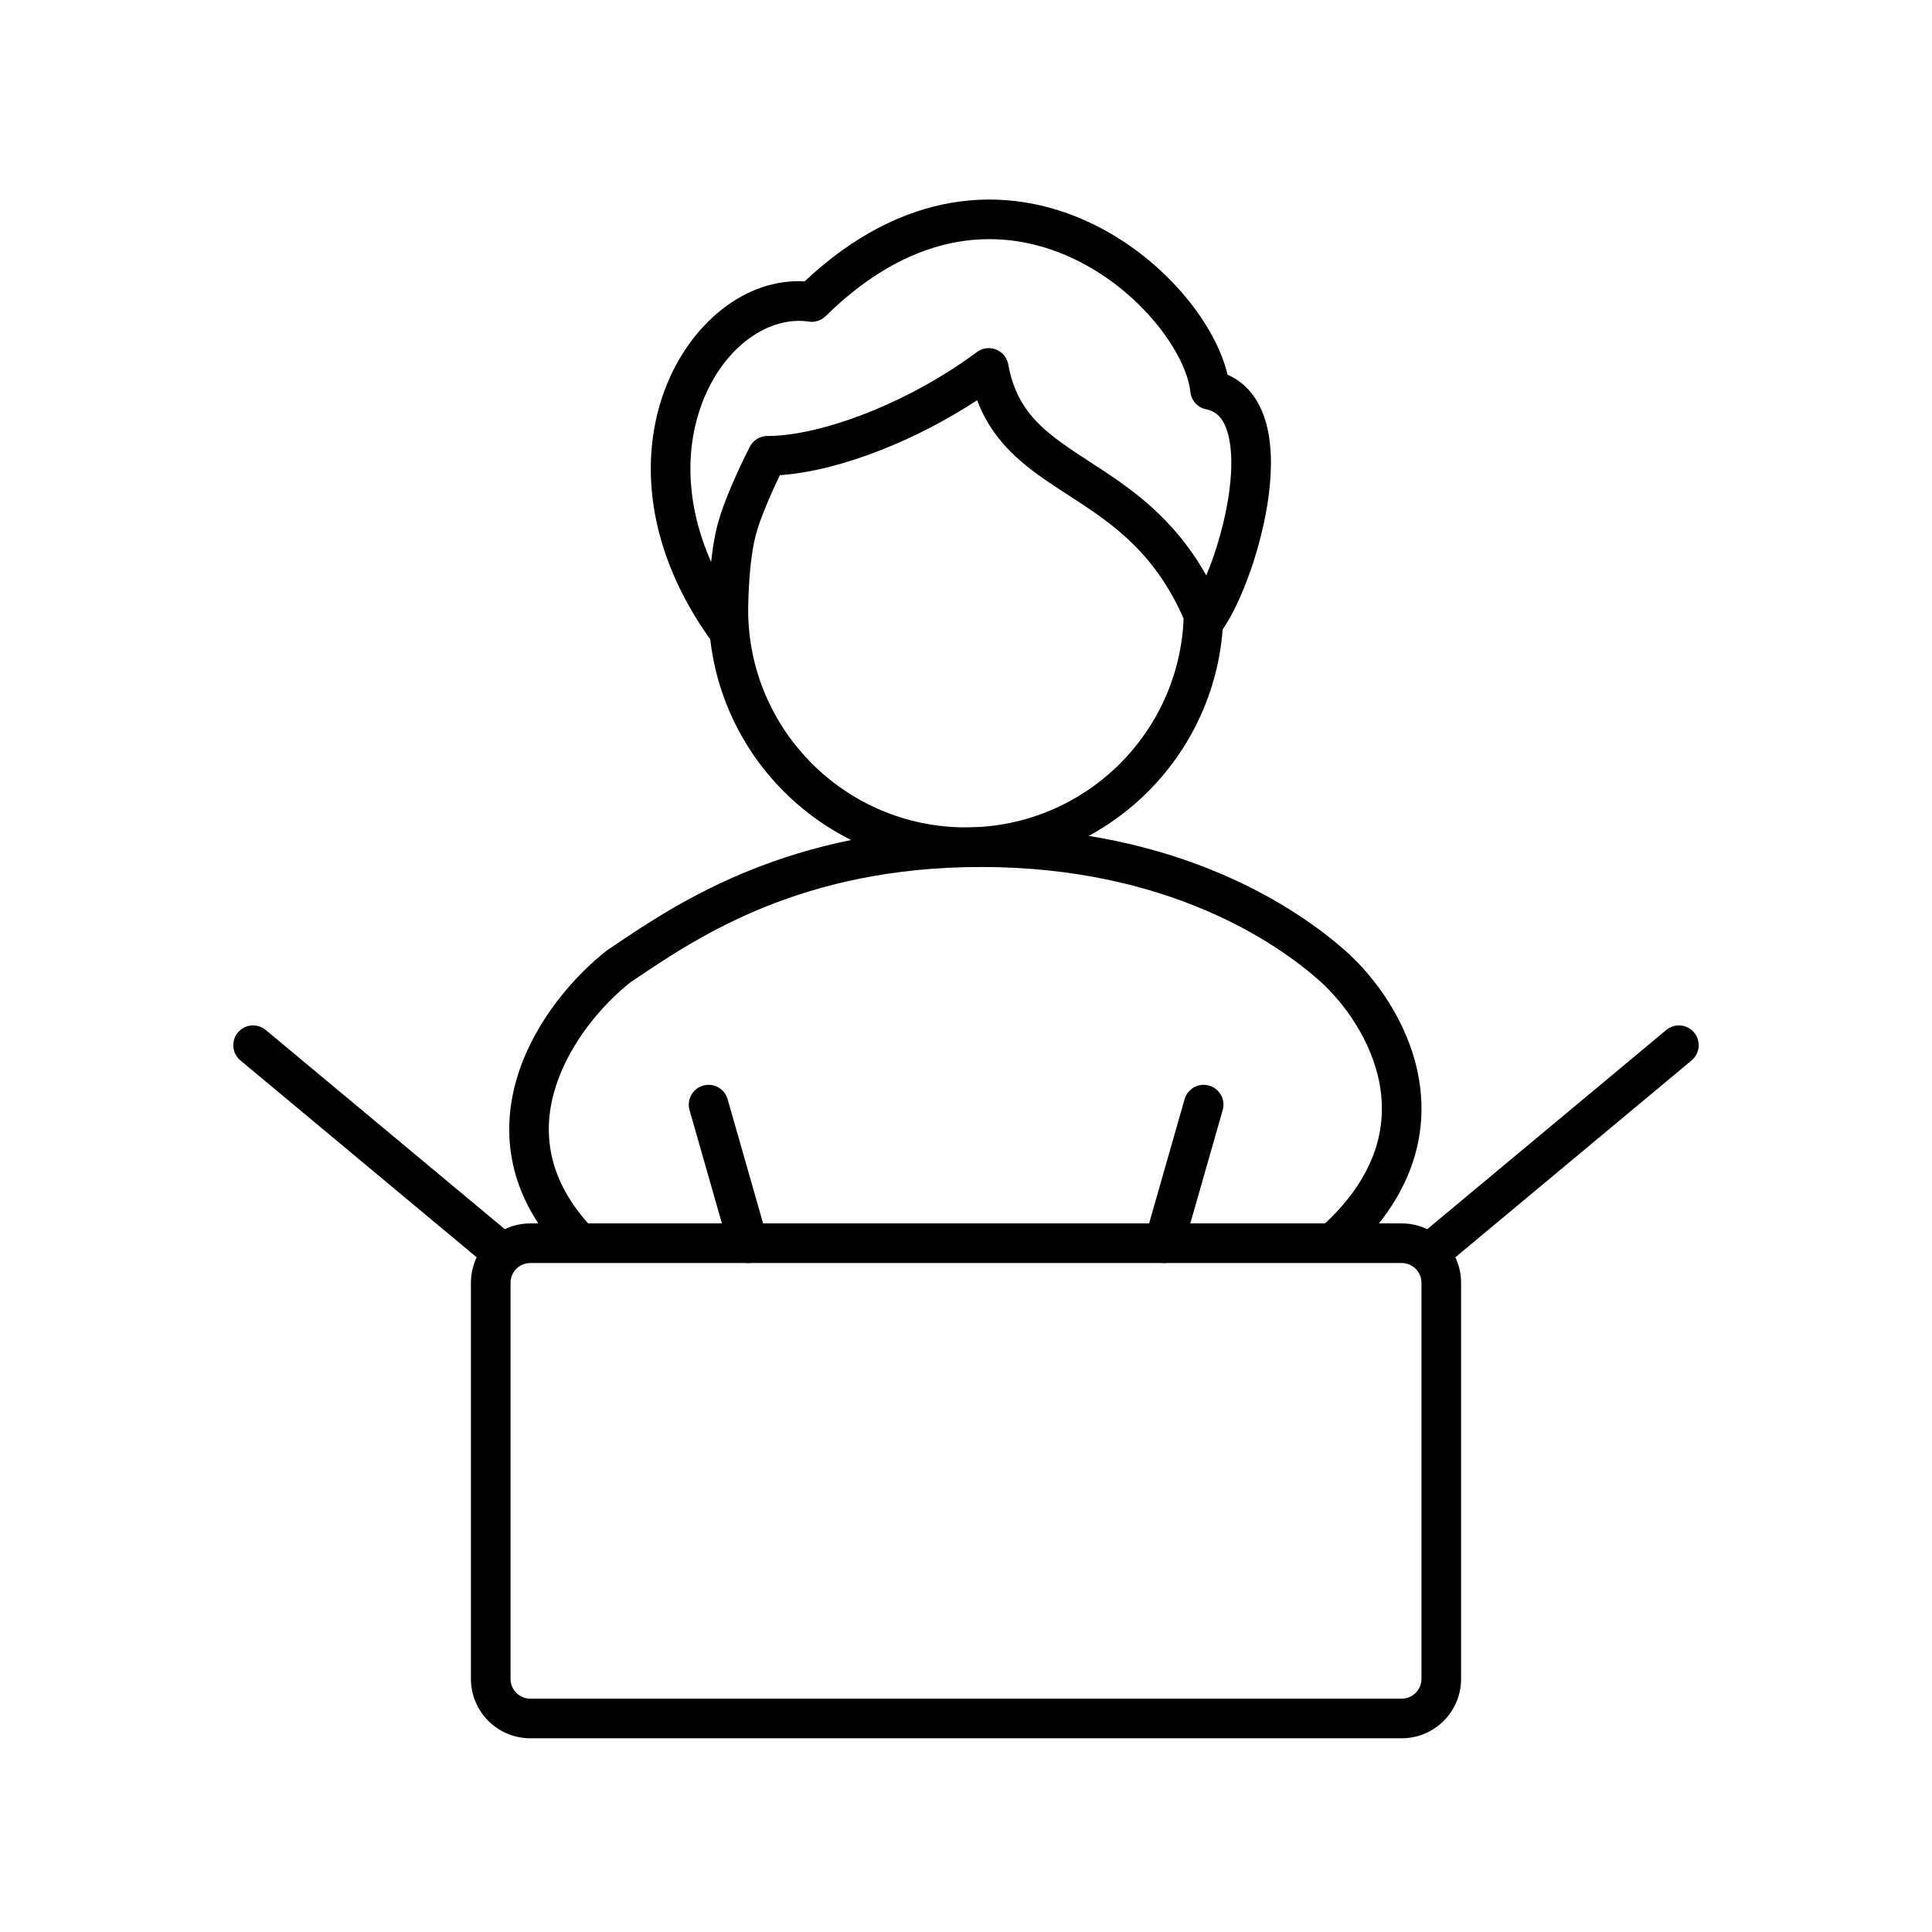
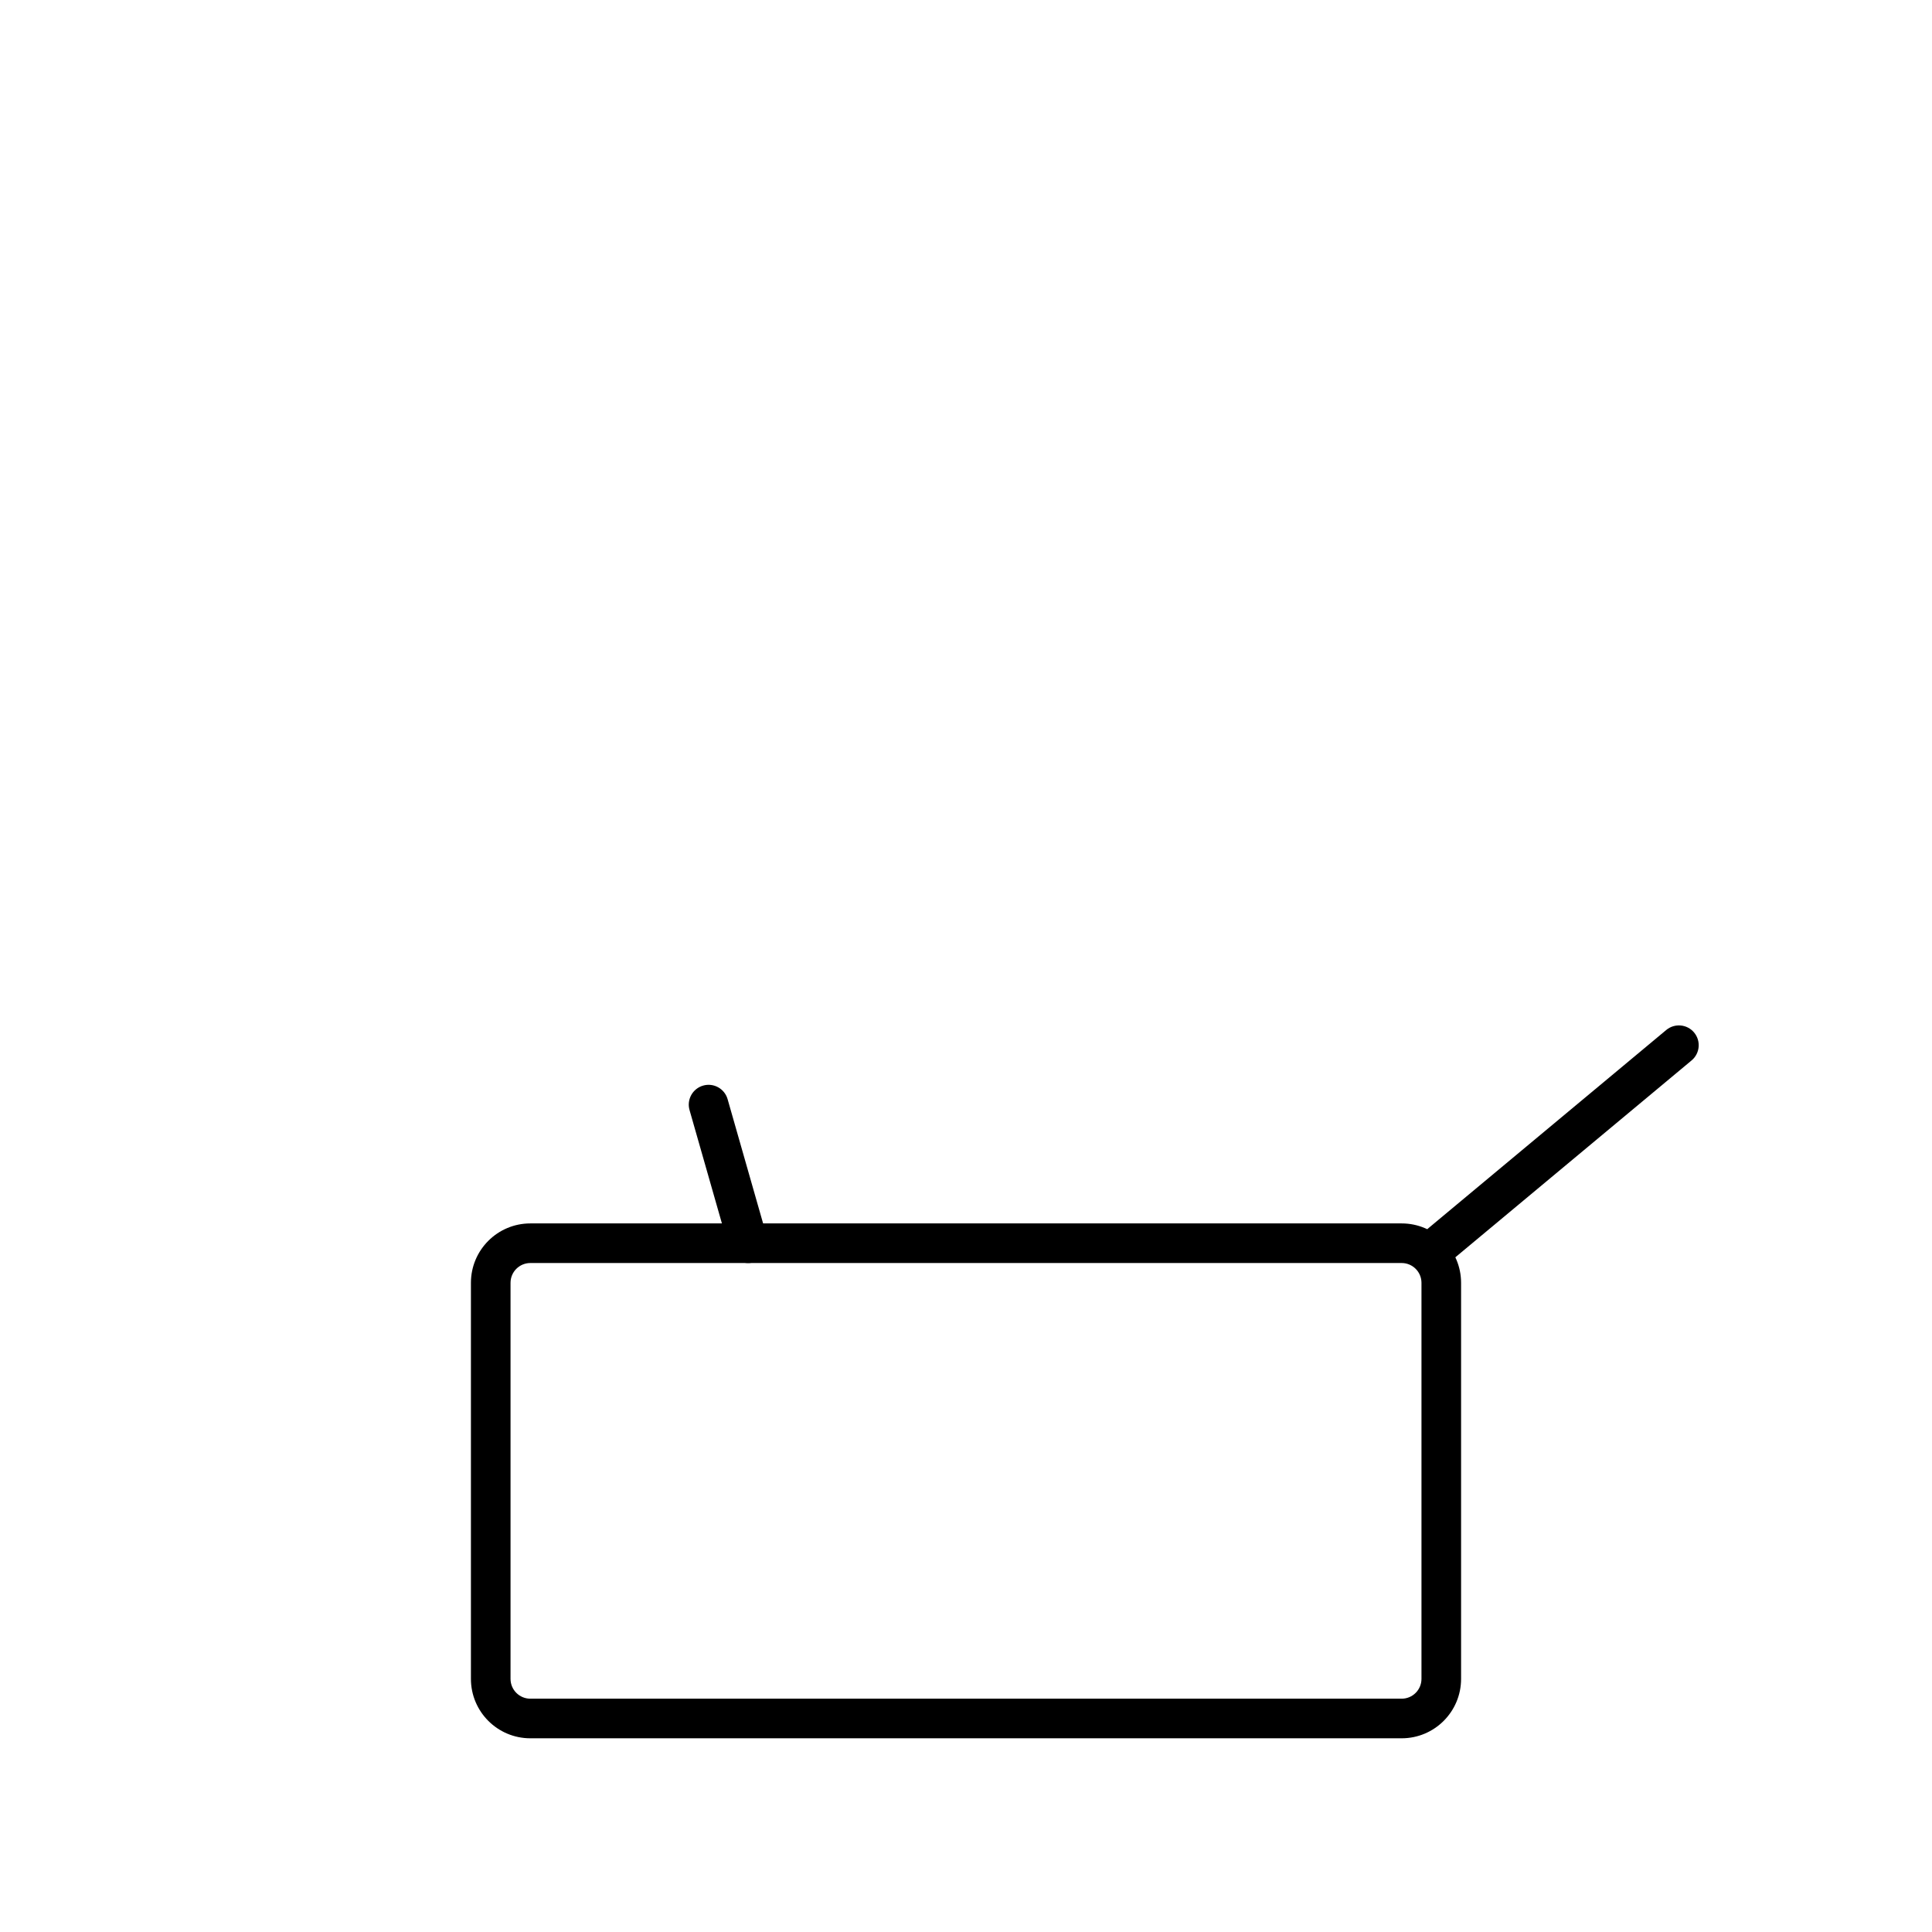
<svg xmlns="http://www.w3.org/2000/svg" fill="#000000" width="800px" height="800px" version="1.1" viewBox="144 144 512 512">
  <g fill-rule="evenodd">
-     <path d="m337.02 300.29c2.898 0 5.246 2.352 5.246 5.25 0 31.883 25.848 57.727 57.73 57.727s57.727-25.844 57.727-57.727c0-2.898 2.352-5.25 5.25-5.25 2.894 0 5.246 2.352 5.246 5.25 0 37.68-30.543 68.223-68.223 68.223s-68.227-30.543-68.227-68.223c0-2.898 2.352-5.25 5.25-5.25z" />
    <path d="m268.8 483.96c0-8.691 7.051-15.742 15.746-15.742h230.91c8.695 0 15.746 7.051 15.746 15.742v104.96c0 8.695-7.051 15.746-15.746 15.746h-230.91c-8.695 0-15.746-7.051-15.746-15.746zm15.746-5.246c-2.898 0-5.25 2.352-5.25 5.246v104.96c0 2.898 2.352 5.25 5.25 5.25h230.91c2.898 0 5.25-2.352 5.25-5.25v-104.96c0-2.894-2.352-5.246-5.25-5.246z" />
    <path d="m330.34 431.69c2.785-0.797 5.688 0.816 6.484 3.606l10.496 36.734c0.797 2.789-0.816 5.691-3.602 6.488-2.789 0.797-5.691-0.816-6.488-3.602l-10.496-36.738c-0.797-2.785 0.816-5.691 3.606-6.488z" />
-     <path d="m464.42 431.69c-2.785-0.797-5.691 0.816-6.488 3.606l-10.496 36.734c-0.797 2.789 0.816 5.691 3.606 6.488 2.785 0.797 5.691-0.816 6.488-3.602l10.496-36.738c0.793-2.785-0.82-5.691-3.606-6.488z" />
    <path d="m592.96 417.63c-1.855-2.223-5.164-2.527-7.391-0.668l-62.977 52.477c-2.227 1.855-2.527 5.168-0.672 7.394 1.855 2.227 5.164 2.527 7.394 0.672l62.973-52.48c2.227-1.855 2.527-5.168 0.672-7.394z" />
-     <path d="m207.04 417.63c1.855-2.223 5.164-2.527 7.391-0.668l62.977 52.477c2.227 1.855 2.527 5.168 0.672 7.394-1.855 2.227-5.164 2.527-7.391 0.672l-62.977-52.48c-2.227-1.855-2.527-5.168-0.672-7.394z" />
-     <path d="m311.16 404.26c0.645-0.43 1.312-0.875 1.996-1.336 15.996-10.73 43.484-29.164 90.805-29.164 49.625 0 78.656 20.32 89.742 30.164 6.289 5.586 13.758 15.629 15.902 27.332 2.062 11.25-0.648 24.742-15.902 38.293l6.969 7.848c17.836-15.84 22.02-32.961 19.258-48.035-2.68-14.629-11.758-26.625-19.258-33.285-12.551-11.145-43.961-32.812-96.711-32.812-50.523 0-80.211 19.914-96.602 30.91-0.754 0.504-1.48 0.992-2.18 1.461l-0.16 0.105-0.152 0.117c-8.457 6.57-18.965 18.41-23.574 32.855-4.742 14.871-3.098 32.223 12.523 48.402l7.551-7.285c-12.746-13.211-13.73-26.469-10.074-37.926 3.766-11.805 12.594-21.949 19.867-27.645z" />
-     <path d="m469.31 243.3c5.207 2.269 8.348 6.785 9.949 11.883 1.871 5.941 1.855 13.086 0.977 19.965-1.754 13.695-7.309 28.773-12.496 36.059-1.113 1.562-2.988 2.391-4.891 2.168-1.906-0.227-3.535-1.473-4.25-3.25-7.738-19.188-19.484-27.137-30.816-34.488-0.352-0.23-0.707-0.461-1.059-0.688-9.34-6.047-19.035-12.324-23.773-24.891-8.152 5.356-16.945 9.852-25.488 13.211-9.383 3.691-18.734 6.113-26.773 6.652-0.527 1.09-1.172 2.438-1.852 3.938-1.773 3.914-3.672 8.551-4.606 12.16-1.145 4.438-1.664 10.57-1.871 15.855-0.102 2.586-0.125 4.875-0.125 6.516 0.004 0.82 0.012 1.473 0.016 1.918l0.012 0.504v0.125l0.004 0.027c0.062 2.297-1.379 4.375-3.555 5.117-2.172 0.742-4.578-0.02-5.934-1.875-17.844-24.469-19.477-49.129-12.406-67.434 6.535-16.914 21.074-29.121 36.863-28.203 12.906-12.137 26.07-18.613 38.801-20.812 13.305-2.305 25.734 0.129 36.383 5.051 10.609 4.902 19.523 12.301 25.973 20.121 5.402 6.547 9.367 13.746 10.918 20.371zm-136.85 49.645c-7.172-16.207-6.644-31.137-2.297-42.391 5.836-15.117 17.945-22.879 28.164-21.324 1.633 0.246 3.289-0.289 4.469-1.449 12.207-12.004 24.133-17.797 35.027-19.684 10.91-1.887 21.184 0.074 30.191 4.238 9.039 4.176 16.727 10.543 22.281 17.273 5.641 6.84 8.68 13.555 9.164 18.258 0.238 2.281 1.926 4.144 4.176 4.602 2.652 0.539 4.473 2.246 5.609 5.863 1.211 3.852 1.375 9.262 0.578 15.484-1.023 7.981-3.477 16.285-6.137 22.68-8.77-15.555-20.301-23.25-30.191-29.668l-0.246-0.156c-11.59-7.519-19.633-12.742-22.051-26.102-0.324-1.785-1.547-3.281-3.238-3.945-1.688-0.668-3.602-0.414-5.059 0.672-8.988 6.688-19.328 12.289-29.285 16.207-10.023 3.941-19.309 6.039-26.23 6.039-1.953 0-3.75 1.086-4.652 2.82l-0.023 0.047-0.059 0.109-0.211 0.41c-0.18 0.355-0.438 0.867-0.75 1.5-0.629 1.273-1.484 3.051-2.414 5.094-1.816 4.012-4.039 9.336-5.207 13.875-0.758 2.926-1.266 6.258-1.609 9.547z" />
  </g>
</svg>